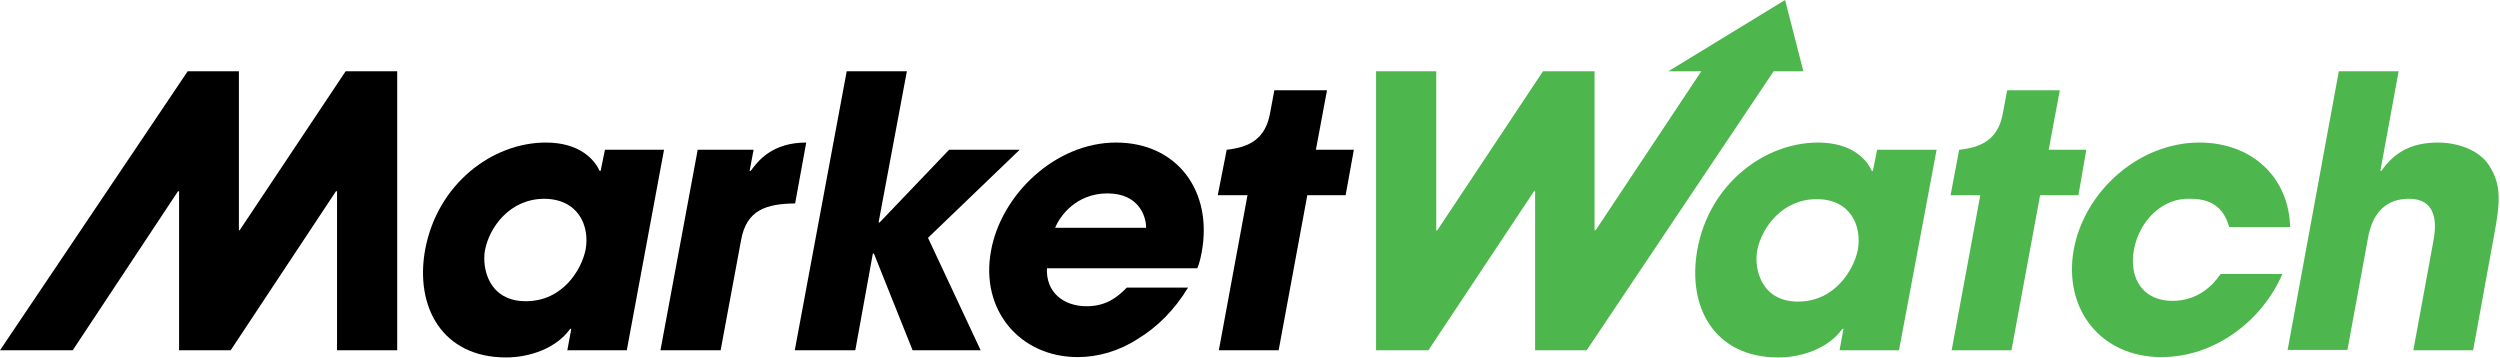
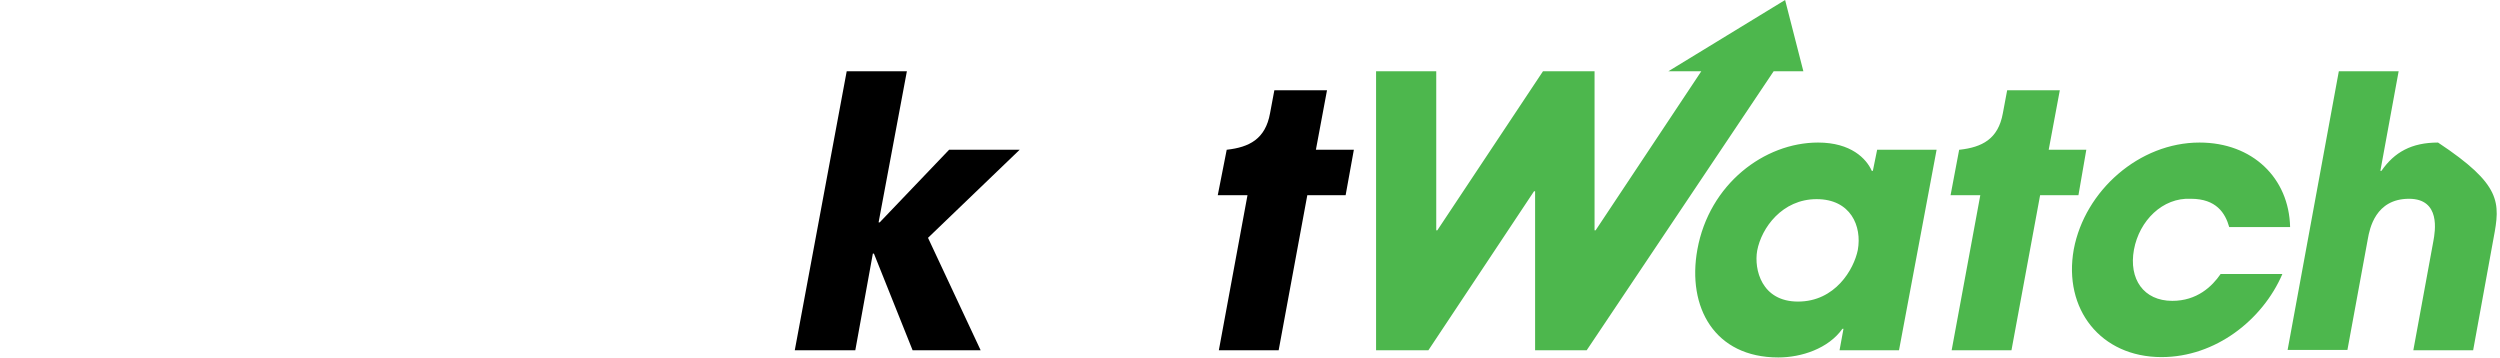
<svg xmlns="http://www.w3.org/2000/svg" width="698px" height="100px" viewBox="0 0 698 100" version="1.1">
  <title>marketwatch</title>
  <g id="Page-1" stroke="none" stroke-width="1" fill="none" fill-rule="evenodd">
    <g id="marketwatch" fill-rule="nonzero">
      <g id="Group" transform="translate(0, 19.9)" fill="#000000">
-         <path d="M168.9,21.9 L167.7,27.8 L167.4,27.8 C165.9,24.5 161.7,19.9 152.4,19.9 C137.4,19.9 122.1,31.5 118.7,49.8 C115.8,65.8 123.5,79.9 141.3,79.9 C147.8,79.9 155.3,77.4 159.2,71.9 L159.5,71.9 L158.4,77.9 L175,77.9 L185.4,21.9 L168.9,21.9 L168.9,21.9 Z M163.5,49.8 C162.4,55.3 157.2,64.2 146.8,64.2 C136.6,64.2 134.5,55.2 135.4,50 C136.6,43.6 142.3,35.6 152,35.6 C161.5,35.7 164.7,43.2 163.5,49.8 Z" id="Shape" />
-         <path d="M194.8,21.9 L210.4,21.9 L209.3,27.8 L209.6,27.8 C211.6,25.1 215.5,19.9 225.1,19.9 L222,36.9 C214.1,37 208.4,38.6 206.9,47.2 L201.2,77.9 L184.4,77.9 L194.8,21.9 Z" id="Path" />
        <polygon id="Path" points="236.4 0 253.2 0 245.3 42.2 245.6 42.2 265 21.9 284.7 21.9 259.1 46.5 273.8 77.9 254.8 77.9 244 50.9 243.7 50.9 238.8 77.9 221.9 77.9" />
-         <path d="M311.6,19.9 C294.6,19.9 279.5,34.5 276.7,50.1 C273.6,66.7 284.8,79.8 300.9,79.8 C306.6,79.8 312.5,78.1 317.7,74.7 C323,71.5 327.9,66.7 331.7,60.4 L314.6,60.4 C311.8,63.3 308.6,65.6 303.4,65.6 C296.9,65.6 292,61.7 292.3,55 L334.3,55 C334.8,53.7 335.1,52.7 335.5,50.6 C338.7,33.5 328.7,19.9 311.6,19.9 Z M294.6,43.7 C295.9,40.4 300.5,34.1 309.2,34.1 C317.9,34.1 320,40.4 320,43.7 L294.6,43.7 Z" id="Shape" />
-         <polygon id="Path" points="96.5 0 66.9 44.4 66.7 44.4 66.7 0 52.4 0 0 77.9 20.3 77.9 49.7 33.5 50 33.5 50 77.9 64.4 77.9 93.8 33.5 94.1 33.5 94.1 77.9 110.9 77.9 110.9 0" />
        <path d="M378,21.9 L367.4,21.9 L370.5,5.3 L355.8,5.3 L354.6,11.7 C353.3,19 348.7,21.2 342.6,21.9 L342.5,21.9 L340,34.6 L348.3,34.6 L340.3,77.9 L357,77.9 L365,34.6 L375.7,34.6 L378,21.9 Z" id="Path" />
      </g>
-       <path d="M637.2,76.6 C631.7,89.3 618.6,99.7 603.5,99.7 C586.5,99.7 576,86.3 579,69.6 C582.1,53.2 597.3,39.8 614.1,39.8 C628.9,39.8 639.1,49.7 639.4,63.4 L622.4,63.4 C621.3,59.5 618.8,55.5 611.7,55.5 C603.8,55.1 597.3,61.6 595.8,69.7 C594.3,77.9 598.5,84 606.5,84 C613.4,84 617.6,80 620,76.5 L637.2,76.5 L637.2,76.6 Z M498.4,0 L465.8,19.9 L475,19.9 L445.5,64.3 L445.2,64.3 L445.2,19.9 L430.8,19.9 L401.3,64.3 L401,64.3 L401,19.9 L384.2,19.9 L384.2,97.8 L398.8,97.8 L428.3,53.4 L428.6,53.4 L428.6,97.8 L443,97.8 L495.2,19.9 L503.5,19.9 L498.4,0 Z M530.2,97.8 L513.6,97.8 L514.7,91.8 L514.4,91.8 C510.5,97.3 503,99.8 496.5,99.8 C478.7,99.8 471,85.8 473.9,69.7 C477.2,51.4 492.6,39.8 507.6,39.8 C516.8,39.8 521.1,44.3 522.6,47.7 L522.9,47.7 L524.1,41.8 L540.7,41.8 L530.2,97.8 Z M502,84.2 C512.4,84.2 517.6,75.2 518.7,69.8 C519.9,63.1 516.7,55.6 507.2,55.6 C497.6,55.6 491.8,63.6 490.6,70 C489.7,75.2 491.8,84.2 502,84.2 L502,84.2 Z M582.5,41.8 L572,41.8 L575.1,25.2 L560.4,25.2 L559.2,31.6 C557.9,38.9 553.3,41.1 547.2,41.8 L547,41.8 L544.6,54.5 L552.9,54.5 L544.9,97.8 L561.6,97.8 L569.6,54.5 L580.3,54.5 L582.5,41.8 Z M653,19.9 L669.7,19.9 L664.6,47.7 L664.9,47.7 C668.5,42.5 673.3,39.8 680.7,39.8 C686,39.8 692.1,41.8 694.9,46.1 C698.5,51.6 698.1,56.5 696.2,66.5 L690.5,97.8 L673.8,97.8 L679.4,67.3 C679.9,64.6 681.5,55.5 672.6,55.5 C663.2,55.5 661.6,63.9 661.1,66.7 L655.4,97.7 L638.7,97.7 L653,19.9 Z" id="Shape" fill="#4DB74D" />
+       <path d="M637.2,76.6 C631.7,89.3 618.6,99.7 603.5,99.7 C586.5,99.7 576,86.3 579,69.6 C582.1,53.2 597.3,39.8 614.1,39.8 C628.9,39.8 639.1,49.7 639.4,63.4 L622.4,63.4 C621.3,59.5 618.8,55.5 611.7,55.5 C603.8,55.1 597.3,61.6 595.8,69.7 C594.3,77.9 598.5,84 606.5,84 C613.4,84 617.6,80 620,76.5 L637.2,76.5 L637.2,76.6 Z M498.4,0 L465.8,19.9 L475,19.9 L445.5,64.3 L445.2,64.3 L445.2,19.9 L430.8,19.9 L401.3,64.3 L401,64.3 L401,19.9 L384.2,19.9 L384.2,97.8 L398.8,97.8 L428.3,53.4 L428.6,53.4 L428.6,97.8 L443,97.8 L495.2,19.9 L503.5,19.9 L498.4,0 Z M530.2,97.8 L513.6,97.8 L514.7,91.8 L514.4,91.8 C510.5,97.3 503,99.8 496.5,99.8 C478.7,99.8 471,85.8 473.9,69.7 C477.2,51.4 492.6,39.8 507.6,39.8 C516.8,39.8 521.1,44.3 522.6,47.7 L522.9,47.7 L524.1,41.8 L540.7,41.8 L530.2,97.8 Z M502,84.2 C512.4,84.2 517.6,75.2 518.7,69.8 C519.9,63.1 516.7,55.6 507.2,55.6 C497.6,55.6 491.8,63.6 490.6,70 C489.7,75.2 491.8,84.2 502,84.2 L502,84.2 Z M582.5,41.8 L572,41.8 L575.1,25.2 L560.4,25.2 L559.2,31.6 C557.9,38.9 553.3,41.1 547.2,41.8 L547,41.8 L544.6,54.5 L552.9,54.5 L544.9,97.8 L561.6,97.8 L569.6,54.5 L580.3,54.5 L582.5,41.8 Z M653,19.9 L669.7,19.9 L664.6,47.7 L664.9,47.7 C668.5,42.5 673.3,39.8 680.7,39.8 C698.5,51.6 698.1,56.5 696.2,66.5 L690.5,97.8 L673.8,97.8 L679.4,67.3 C679.9,64.6 681.5,55.5 672.6,55.5 C663.2,55.5 661.6,63.9 661.1,66.7 L655.4,97.7 L638.7,97.7 L653,19.9 Z" id="Shape" fill="#4DB74D" />
    </g>
  </g>
</svg>